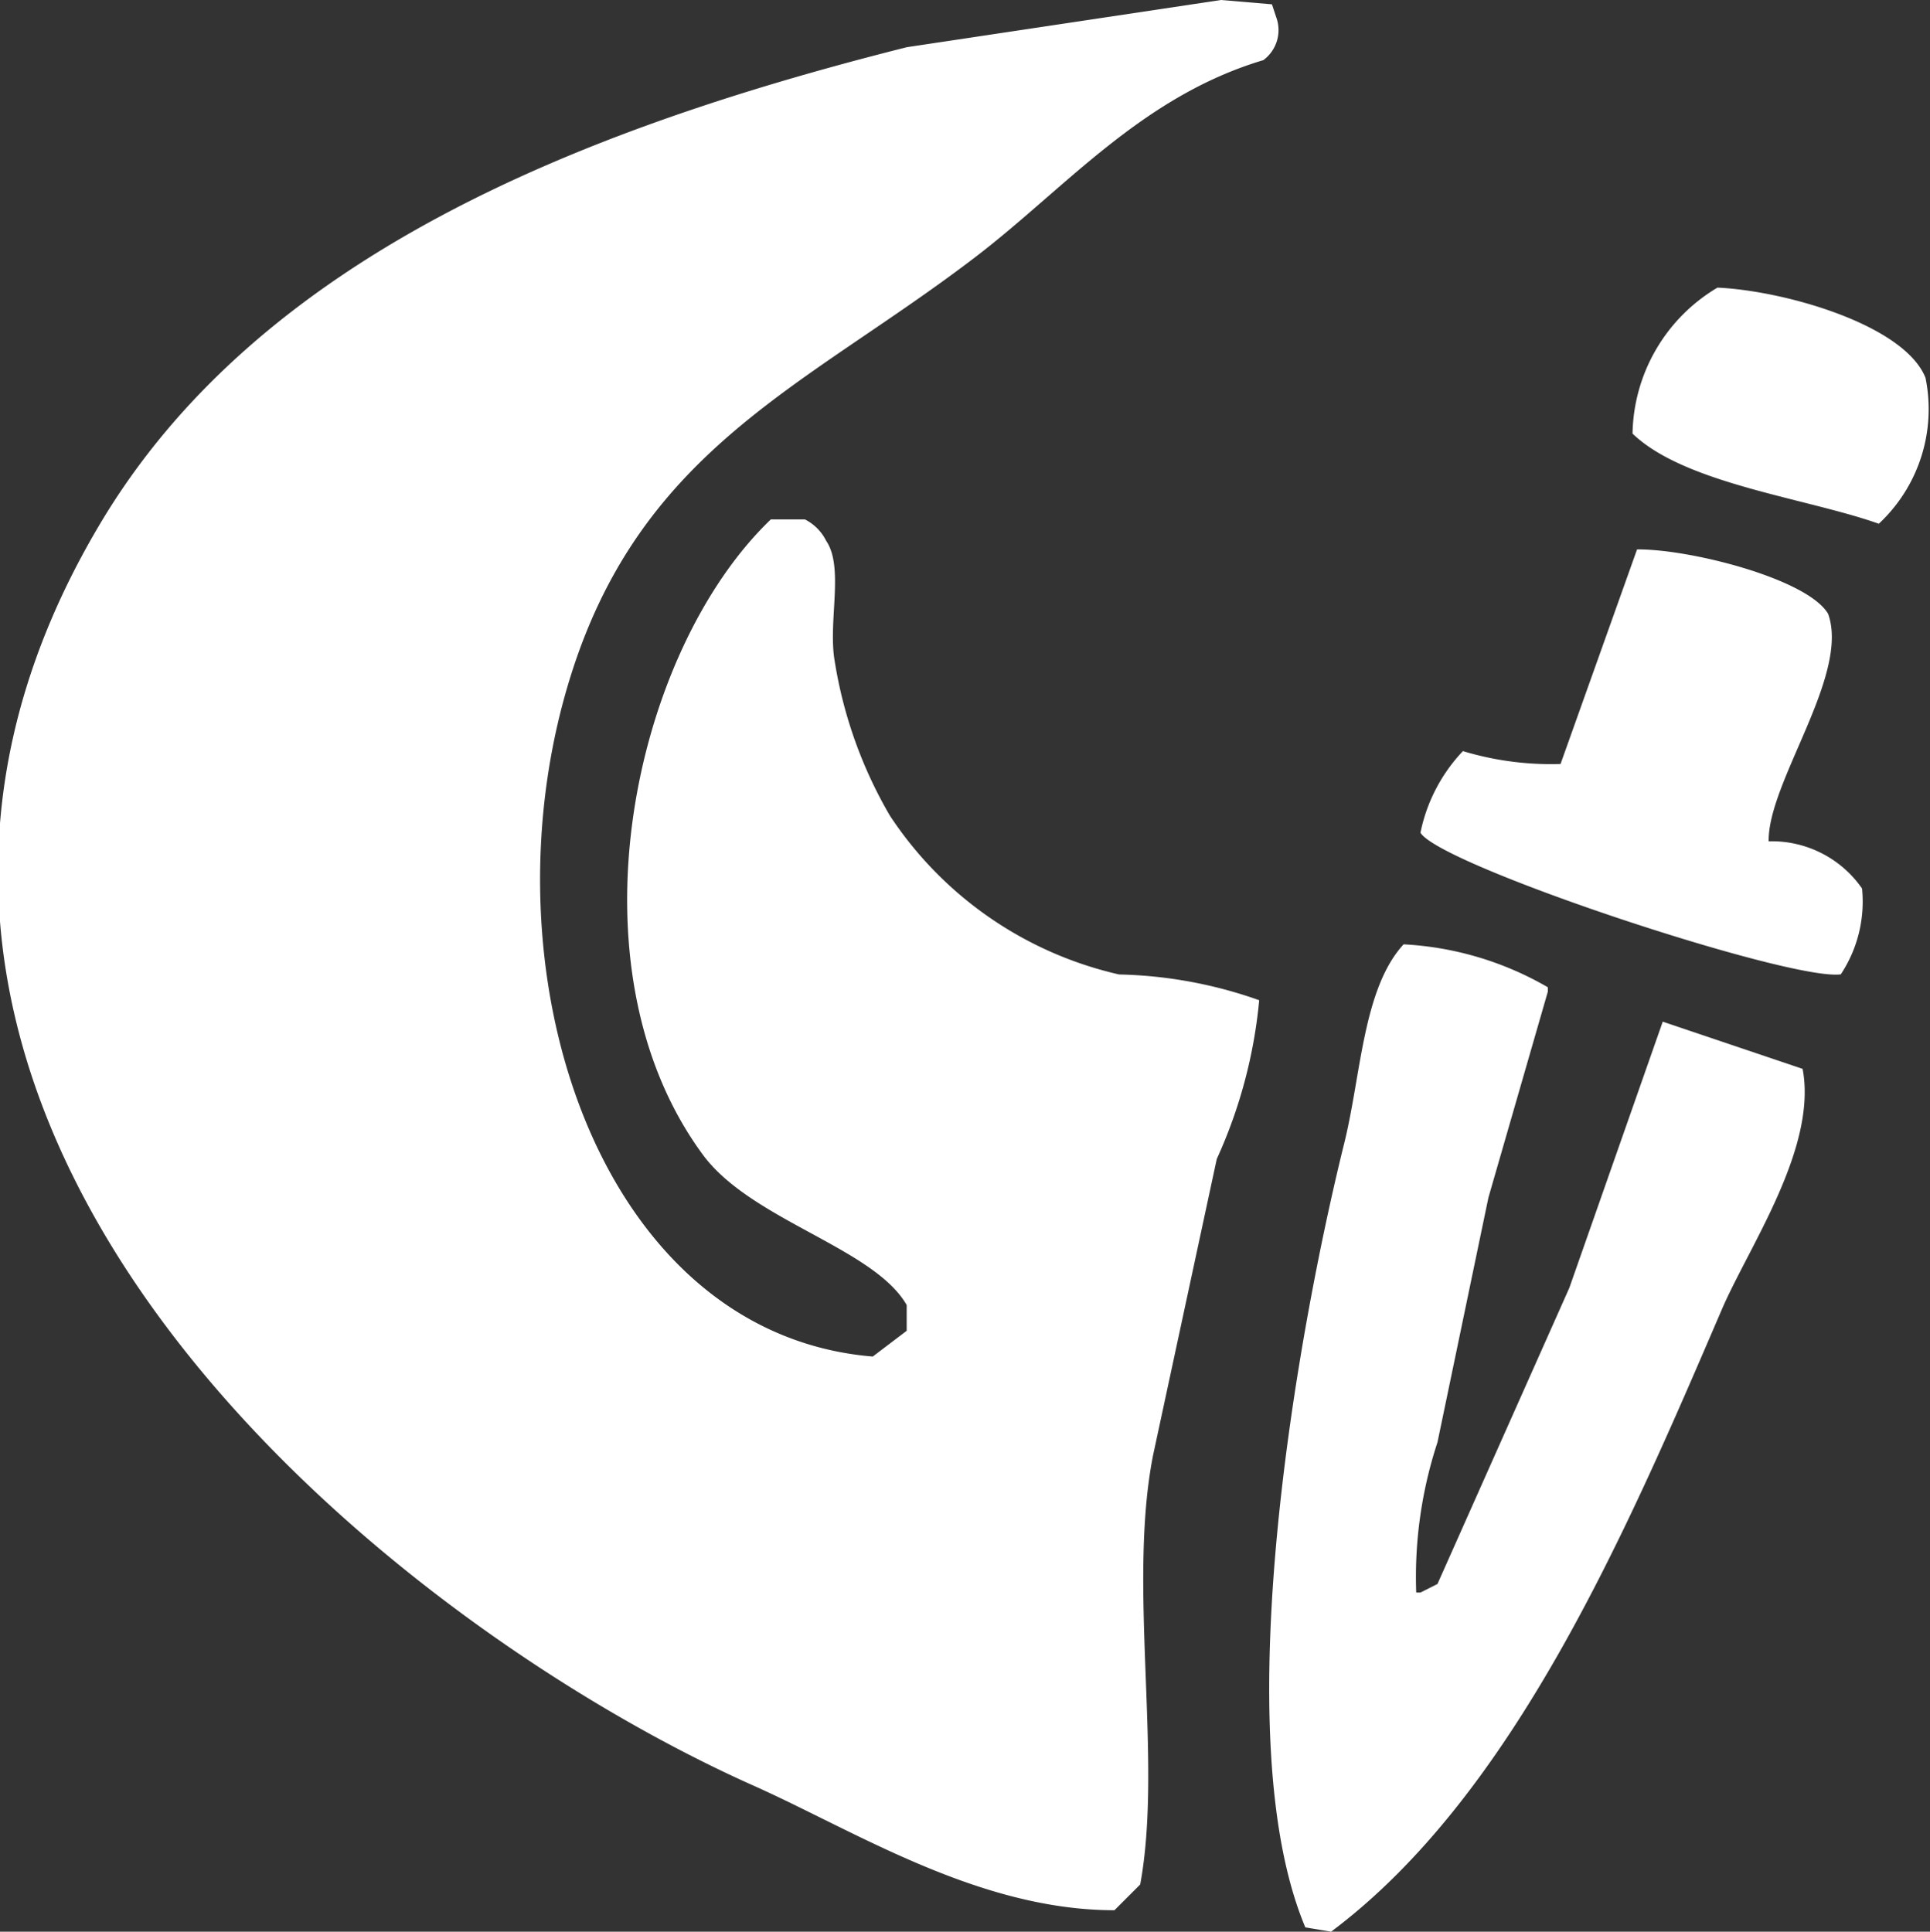
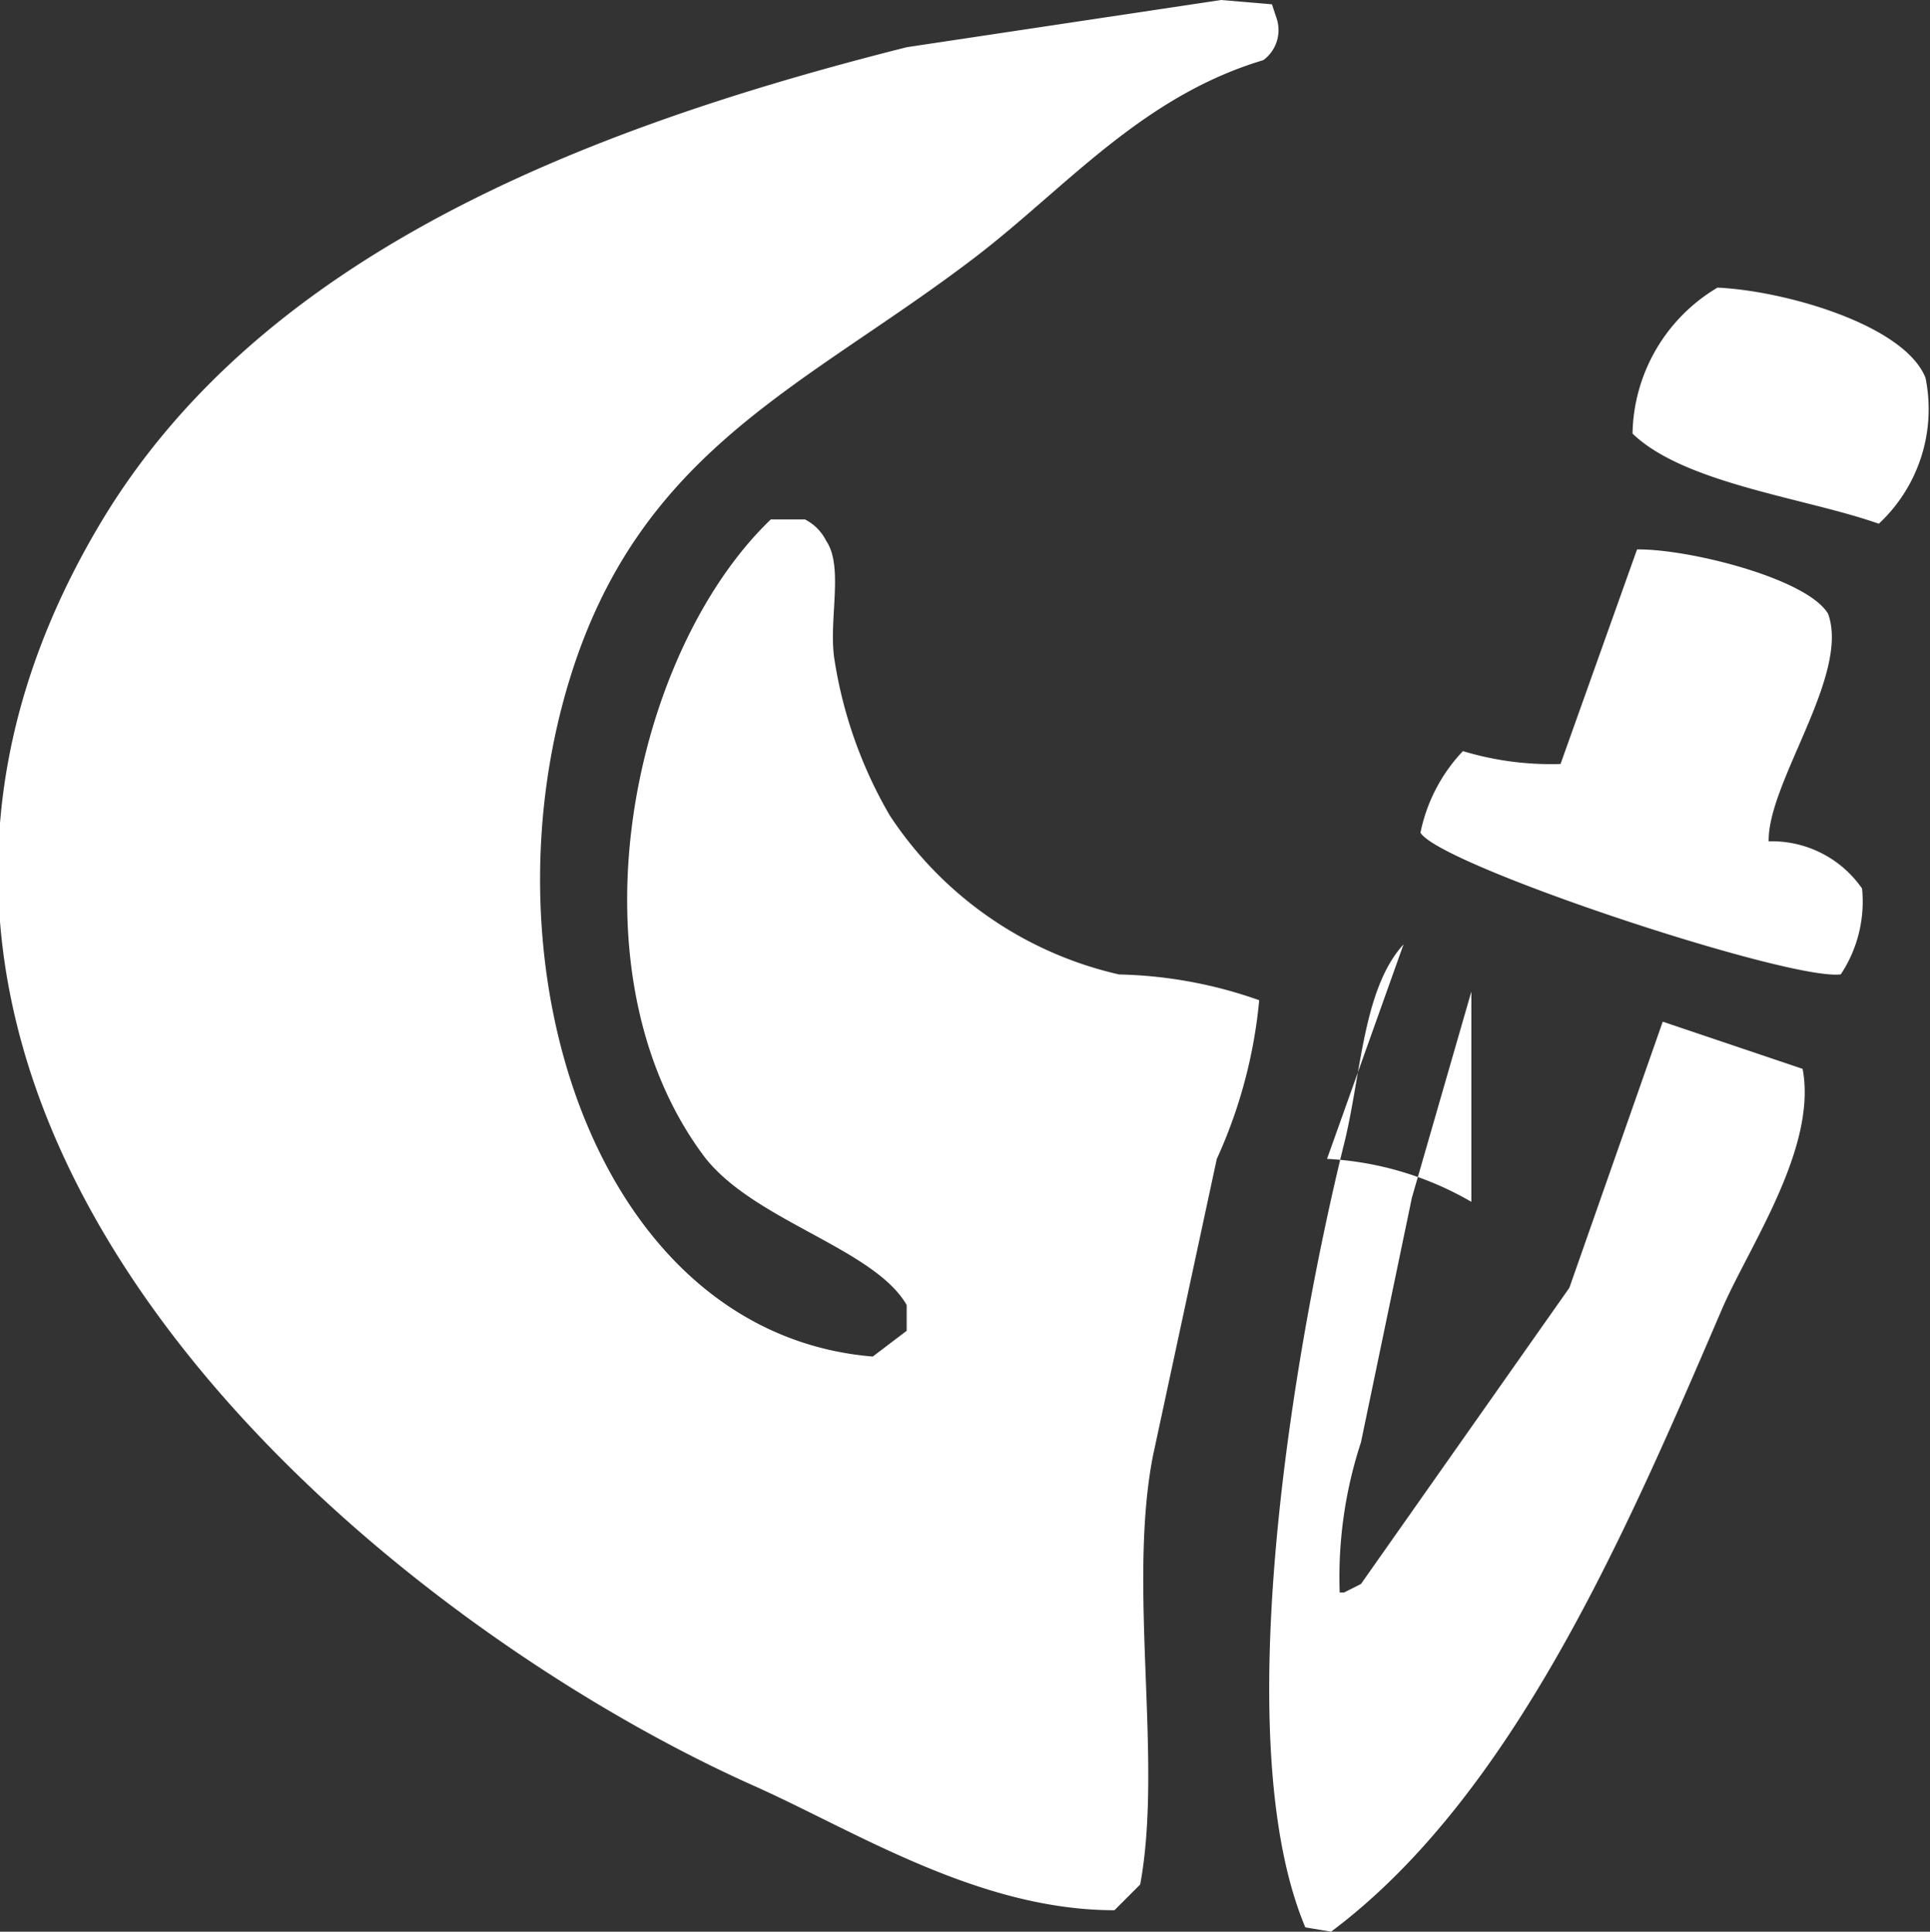
<svg xmlns="http://www.w3.org/2000/svg" width="29.969" height="30" viewBox="0 0 29.969 30">
  <rect x="0" y="0" width="29.969" height="30" fill="#333333" stroke="none" />
  <defs>
    <style>
      .cls-1 {
        fill: #fff;
        fill-rule: evenodd;
      }
    </style>
  </defs>
-   <path id="hits_1" data-name="hits 1" class="cls-1" d="M18.991,0l0.791,0.067,0.066,0.2a0.579,0.579,0,0,1-.2.667c-1.9.568-3.083,2-4.483,3.067-2.6,1.986-5.146,2.941-6.263,6.467-1.443,4.556.4,10.244,4.681,10.6l0.527-.4v-0.4c-0.51-.89-2.414-1.316-3.164-2.333C8.8,15.026,9.852,10.127,12,8.067H12.53a0.743,0.743,0,0,1,.33.333c0.281,0.412.026,1.253,0.132,1.867a6.908,6.908,0,0,0,.857,2.4,5.8,5.8,0,0,0,3.56,2.467,6.92,6.92,0,0,1,2.175.4A7.645,7.645,0,0,1,18.925,18l-0.989,4.6c-0.4,2.031.155,4.748-.2,6.667l-0.4.4c-2.108,0-4.022-1.228-5.6-1.933C5.879,25.121-3.825,17.221,1.586,8.133c2.442-4.1,7.335-6.093,12.526-7.4ZM26.7,4.467c1.04,0.047,2.9.576,3.23,1.4a2.432,2.432,0,0,1-.725,2.267c-1.128-.4-3.016-0.62-3.824-1.4A2.689,2.689,0,0,1,26.7,4.467ZM25.451,8.533c0.813-.009,2.646.455,2.967,1,0.341,0.949-.939,2.617-0.923,3.533a1.706,1.706,0,0,1,1.45.733,2.046,2.046,0,0,1-.33,1.333c-0.787.108-6.229-1.693-6.527-2.2a2.588,2.588,0,0,1,.659-1.267,4.716,4.716,0,0,0,1.516.2Zm-3.626,6.133a4.976,4.976,0,0,1,2.241.667V15.4l-0.923,3.2-0.791,3.8a6.7,6.7,0,0,0-.33,2.333h0.066l0.264-.133L24.4,20l1.45-4.133L28.022,16.6c0.232,1.227-.836,2.764-1.253,3.733C25.284,23.792,23.531,27.883,20.7,30l-0.4-.067c-1.265-3.01-.089-9.365.593-12.133C21.167,16.727,21.185,15.366,21.825,14.667Z" transform="translate(-0.031)" />
+   <path id="hits_1" data-name="hits 1" class="cls-1" d="M18.991,0l0.791,0.067,0.066,0.2a0.579,0.579,0,0,1-.2.667c-1.9.568-3.083,2-4.483,3.067-2.6,1.986-5.146,2.941-6.263,6.467-1.443,4.556.4,10.244,4.681,10.6l0.527-.4v-0.4c-0.51-.89-2.414-1.316-3.164-2.333C8.8,15.026,9.852,10.127,12,8.067H12.53a0.743,0.743,0,0,1,.33.333c0.281,0.412.026,1.253,0.132,1.867a6.908,6.908,0,0,0,.857,2.4,5.8,5.8,0,0,0,3.56,2.467,6.92,6.92,0,0,1,2.175.4A7.645,7.645,0,0,1,18.925,18l-0.989,4.6c-0.4,2.031.155,4.748-.2,6.667l-0.4.4c-2.108,0-4.022-1.228-5.6-1.933C5.879,25.121-3.825,17.221,1.586,8.133c2.442-4.1,7.335-6.093,12.526-7.4ZM26.7,4.467c1.04,0.047,2.9.576,3.23,1.4a2.432,2.432,0,0,1-.725,2.267c-1.128-.4-3.016-0.62-3.824-1.4A2.689,2.689,0,0,1,26.7,4.467ZM25.451,8.533c0.813-.009,2.646.455,2.967,1,0.341,0.949-.939,2.617-0.923,3.533a1.706,1.706,0,0,1,1.45.733,2.046,2.046,0,0,1-.33,1.333c-0.787.108-6.229-1.693-6.527-2.2a2.588,2.588,0,0,1,.659-1.267,4.716,4.716,0,0,0,1.516.2m-3.626,6.133a4.976,4.976,0,0,1,2.241.667V15.4l-0.923,3.2-0.791,3.8a6.7,6.7,0,0,0-.33,2.333h0.066l0.264-.133L24.4,20l1.45-4.133L28.022,16.6c0.232,1.227-.836,2.764-1.253,3.733C25.284,23.792,23.531,27.883,20.7,30l-0.4-.067c-1.265-3.01-.089-9.365.593-12.133C21.167,16.727,21.185,15.366,21.825,14.667Z" transform="translate(-0.031)" />
</svg>